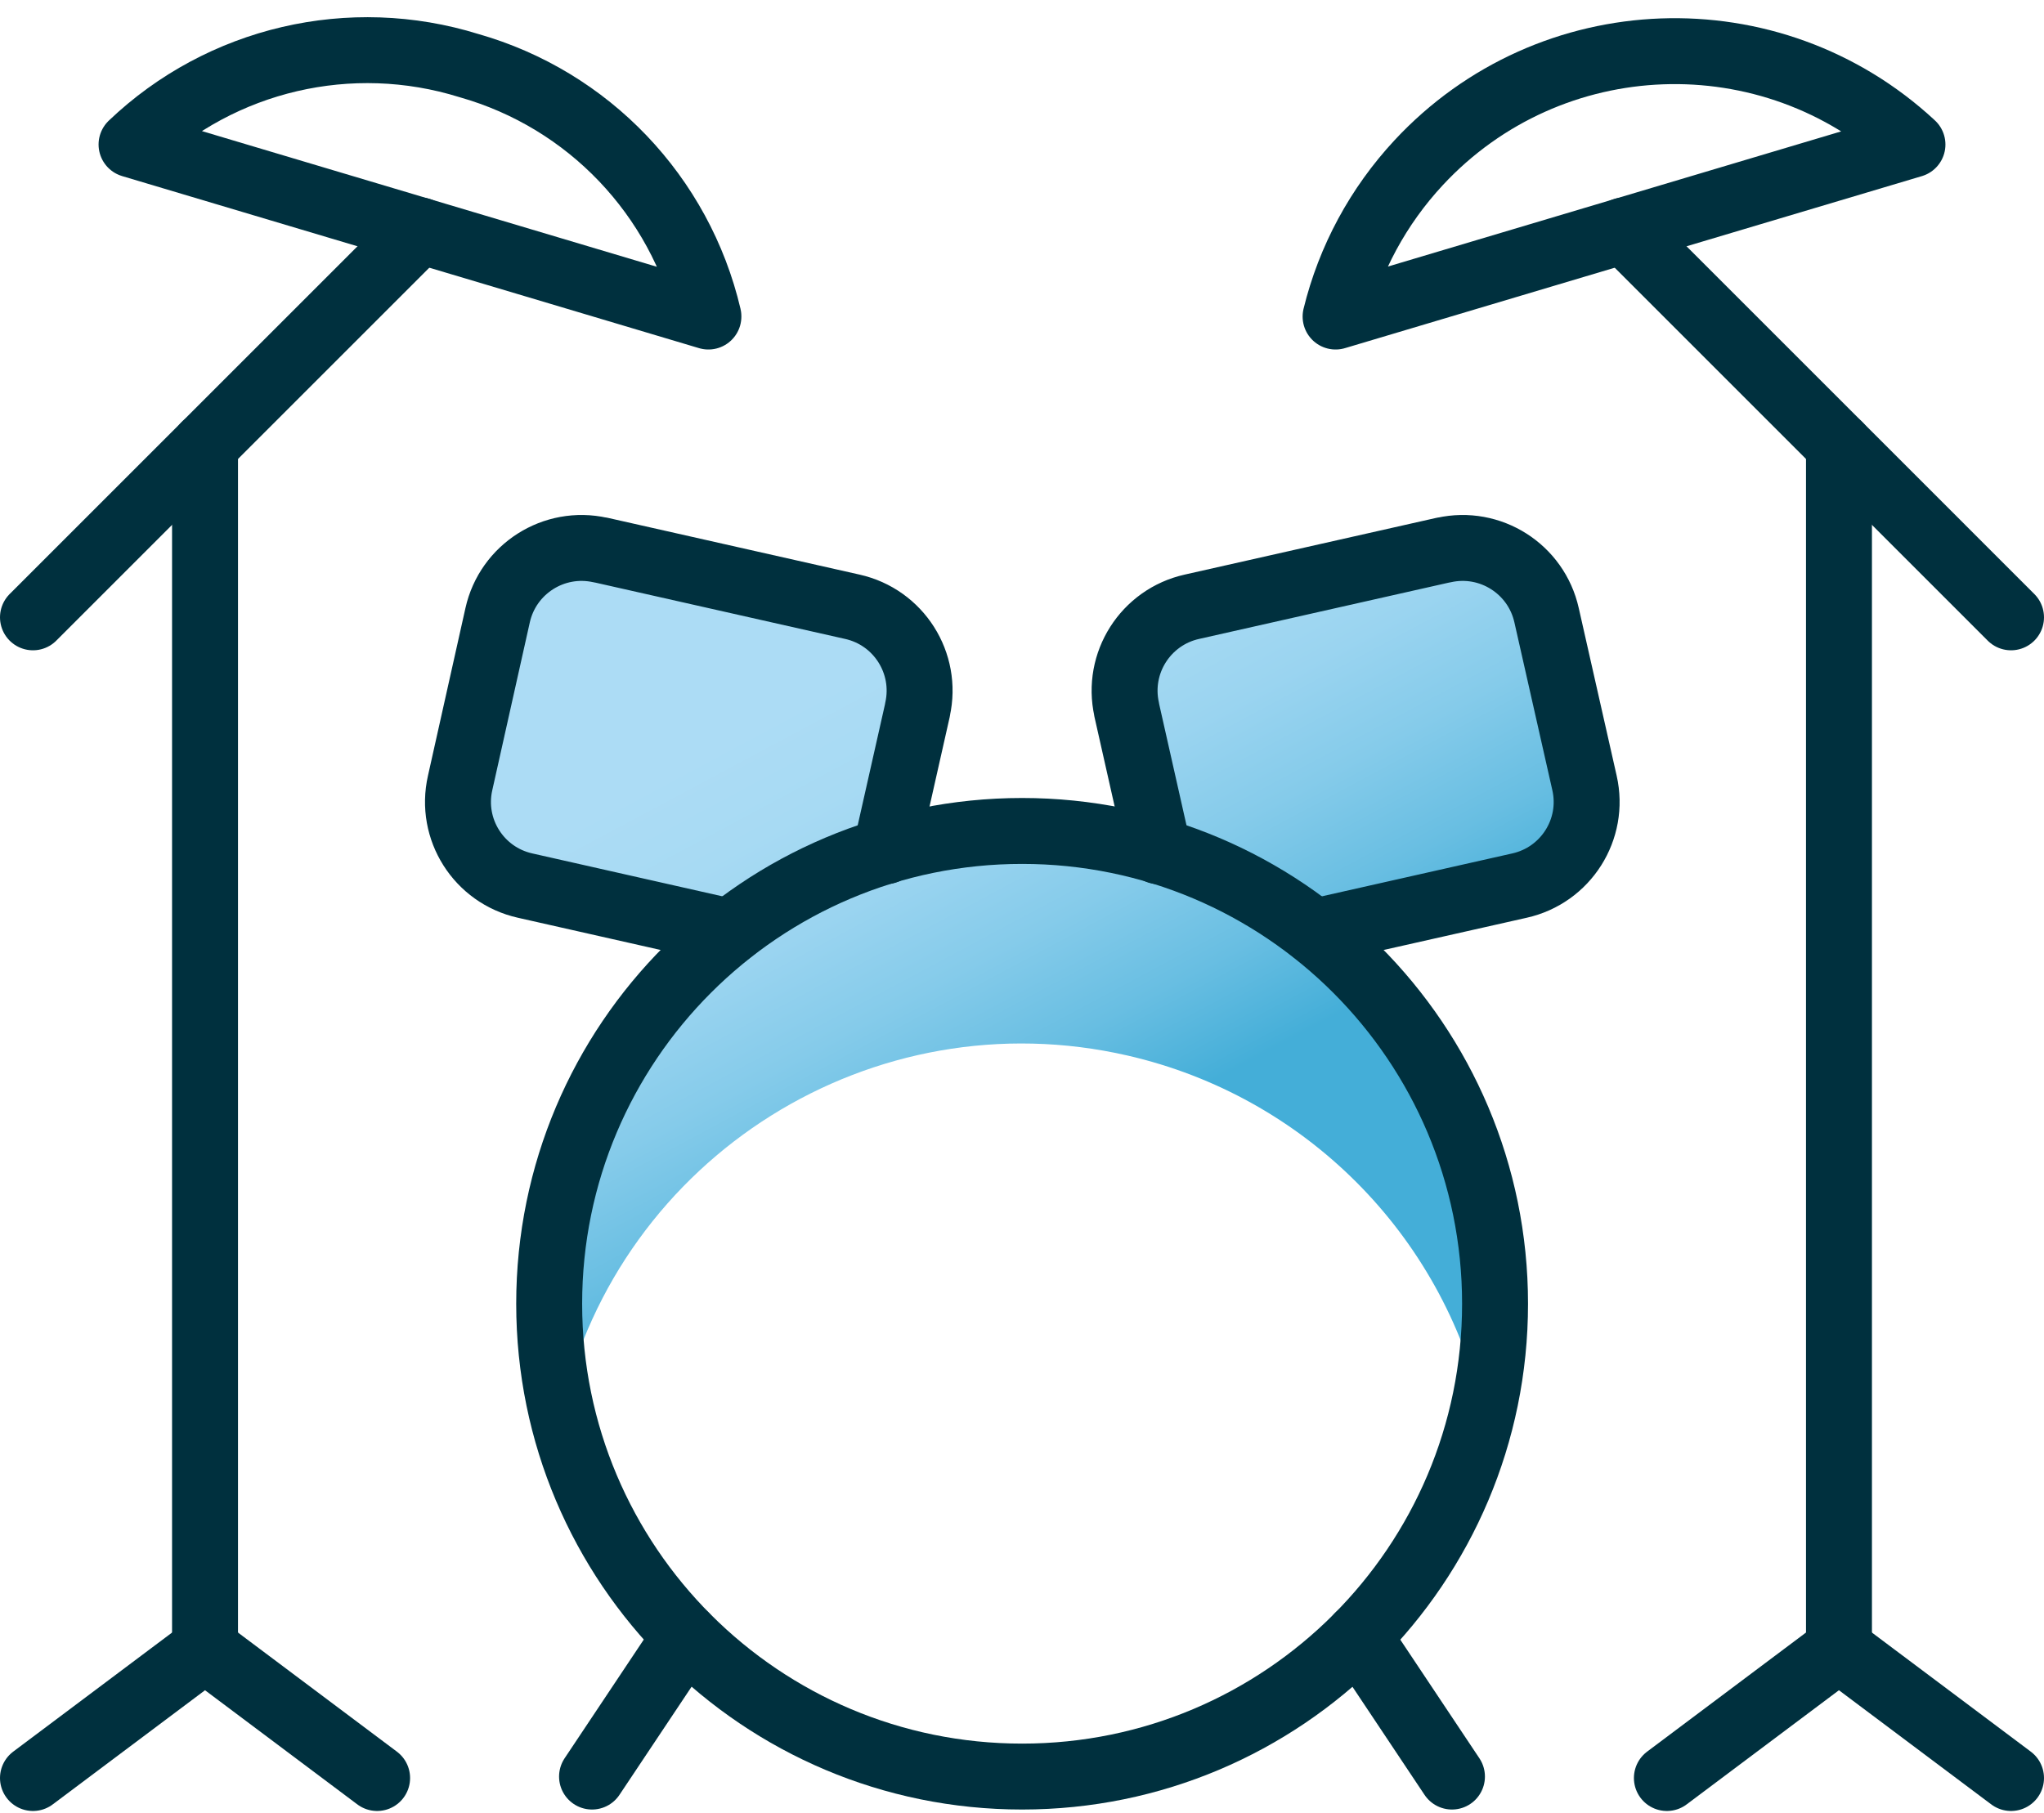
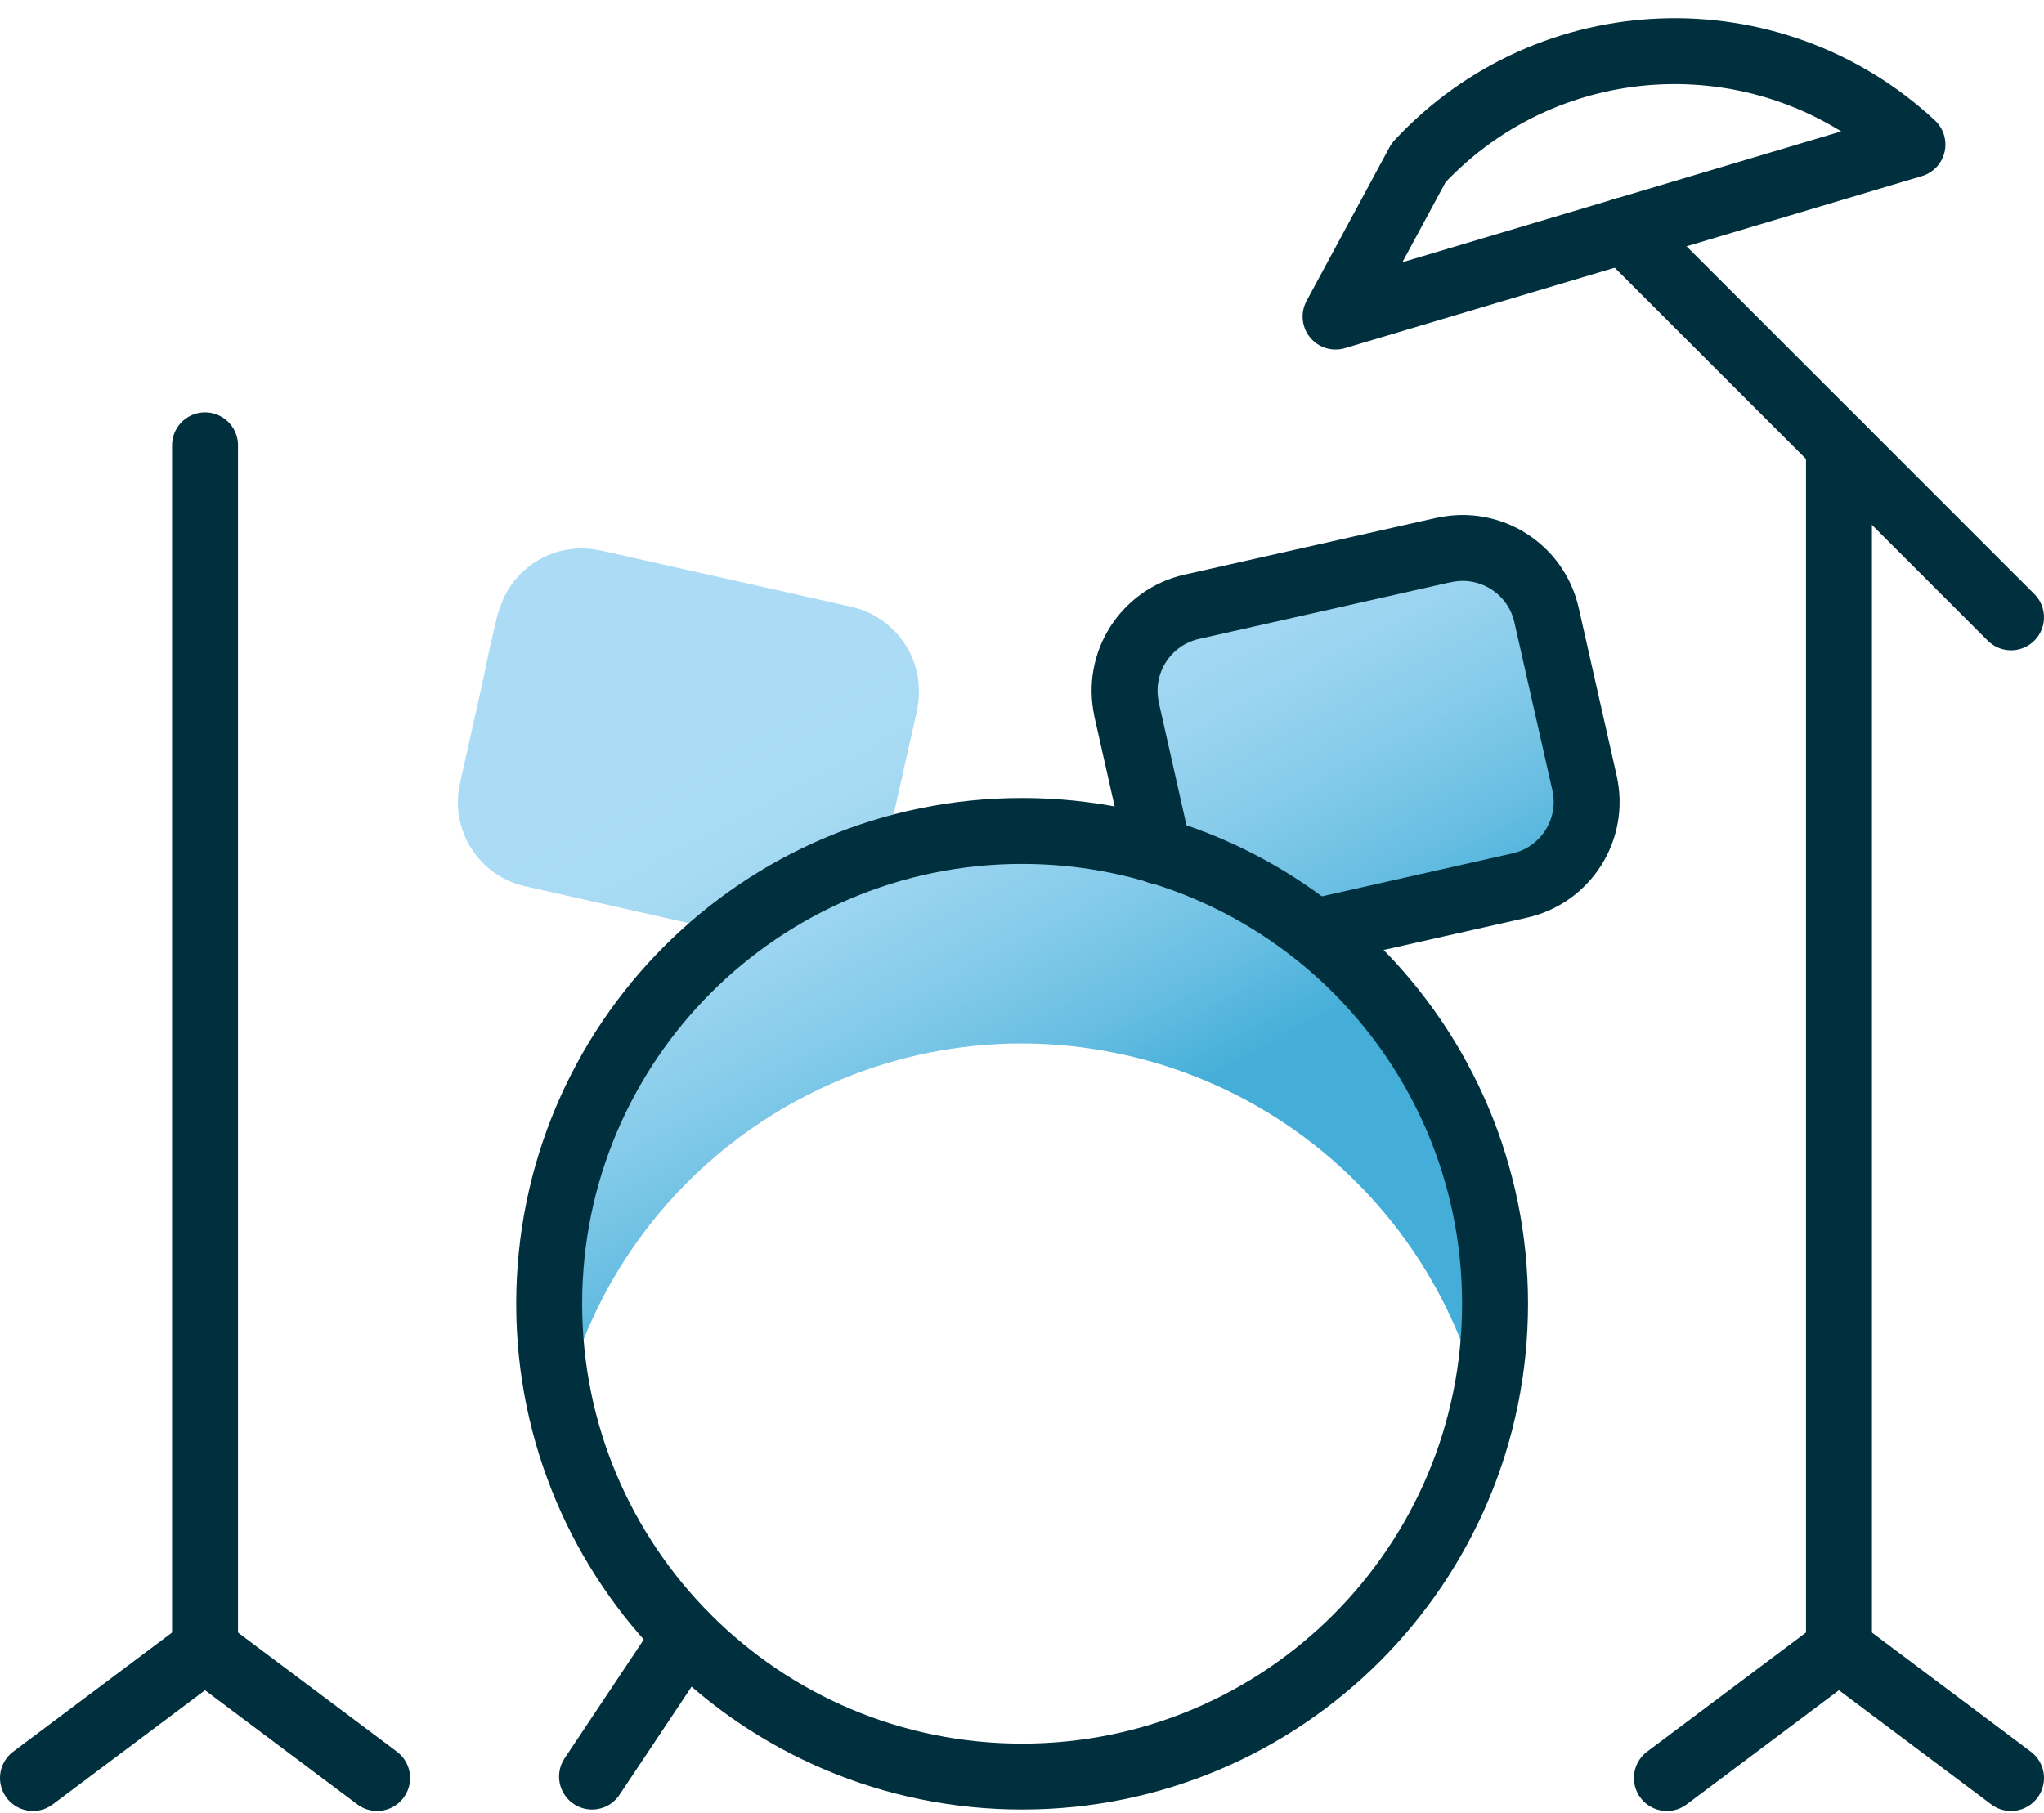
<svg xmlns="http://www.w3.org/2000/svg" width="62" height="55" viewBox="0 0 62 55" fill="none">
  <path d="M48.062 23.754L47.163 19.778H47.17L46.906 18.654C46.906 18.654 46.893 18.622 46.887 18.604C46.831 18.39 46.755 18.183 46.648 17.988C46.63 17.95 46.623 17.907 46.598 17.869C46.573 17.831 46.554 17.825 46.535 17.8C46.41 17.605 46.259 17.429 46.083 17.278C46.058 17.253 46.027 17.234 46.002 17.216C45.606 16.895 45.129 16.701 44.626 16.65H44.569C44.312 16.625 44.048 16.644 43.797 16.694H43.784L36.153 18.415C34.746 18.729 33.861 20.124 34.175 21.53V21.543L35.13 25.795C34.841 25.707 34.558 25.613 34.257 25.544C31.813 24.972 29.263 25.06 26.864 25.789L27.819 21.543V21.53C27.869 21.298 27.882 21.059 27.869 20.827V20.802C27.825 20.105 27.505 19.458 26.977 18.999C26.971 18.993 26.965 18.98 26.952 18.974C26.939 18.968 26.933 18.962 26.927 18.955C26.613 18.692 26.242 18.509 25.847 18.415L18.216 16.701H18.203C16.903 16.412 15.59 17.159 15.169 18.422C15.138 18.503 15.107 18.585 15.088 18.666L14.855 19.659L14.648 20.651L13.951 23.773C13.637 25.18 14.523 26.574 15.923 26.888L22.11 28.282C17.744 31.724 15.766 37.377 17.029 42.791C18.8 35.072 26.487 30.254 34.206 32.026C39.564 33.257 43.747 37.44 44.971 42.791C46.234 37.377 44.249 31.724 39.884 28.282L46.083 26.888C47.49 26.574 48.376 25.18 48.062 23.773V23.754Z" fill="url(#paint0_linear_61_929)" />
-   <path d="M41.203 49.643L44.042 53.901" stroke="#00303E" stroke-width="2" stroke-linecap="round" stroke-linejoin="round" />
  <path d="M20.797 49.643L17.958 53.901" stroke="#00303E" stroke-width="2" stroke-linecap="round" stroke-linejoin="round" />
  <path d="M31.003 53.901C38.926 53.901 45.349 47.479 45.349 39.556C45.349 31.634 38.926 25.211 31.003 25.211C23.081 25.211 16.658 31.634 16.658 39.556C16.658 47.479 23.081 53.901 31.003 53.901Z" stroke="#00303E" stroke-width="2" stroke-linecap="round" stroke-linejoin="round" />
  <path d="M1 53.945L6.219 50.032L11.439 53.945" stroke="#00303E" stroke-width="2" stroke-linecap="round" stroke-linejoin="round" />
  <path d="M6.219 50.033V13.51" stroke="#00303E" stroke-width="2" stroke-linecap="round" stroke-linejoin="round" />
-   <path d="M1 18.73L12.739 6.991" stroke="#00303E" stroke-width="2" stroke-linecap="round" stroke-linejoin="round" />
  <path d="M61 53.945L55.78 50.032L50.561 53.945" stroke="#00303E" stroke-width="2" stroke-linecap="round" stroke-linejoin="round" />
  <path d="M55.781 50.033V13.51" stroke="#00303E" stroke-width="2" stroke-linecap="round" stroke-linejoin="round" />
  <path d="M61 18.73L49.262 6.991" stroke="#00303E" stroke-width="2" stroke-linecap="round" stroke-linejoin="round" />
-   <path d="M22.135 28.27L15.929 26.869C14.522 26.555 13.637 25.161 13.957 23.754L15.094 18.667C15.408 17.26 16.802 16.374 18.209 16.688H18.222L25.853 18.409C27.26 18.723 28.145 20.117 27.831 21.524V21.537L26.864 25.827" stroke="#00303E" stroke-width="2" stroke-linecap="round" stroke-linejoin="round" />
  <path d="M39.872 28.27L46.09 26.869C47.496 26.555 48.382 25.161 48.062 23.754L46.912 18.667C46.598 17.26 45.204 16.374 43.797 16.688H43.785L36.154 18.409C34.747 18.723 33.861 20.117 34.175 21.524V21.537L35.142 25.827" stroke="#00303E" stroke-width="2" stroke-linecap="round" stroke-linejoin="round" />
-   <path d="M21.488 9.604L3.99 4.384C6.716 1.784 10.635 0.873 14.227 1.991C17.851 3.021 20.627 5.936 21.488 9.597V9.604Z" stroke="#00303E" stroke-width="2" stroke-linecap="round" stroke-linejoin="round" />
-   <path d="M40.512 9.604L58.01 4.385C53.721 0.403 47.019 0.647 43.031 4.937C41.806 6.256 40.939 7.858 40.512 9.604Z" stroke="#00303E" stroke-width="2" stroke-linecap="round" stroke-linejoin="round" />
+   <path d="M40.512 9.604L58.01 4.385C53.721 0.403 47.019 0.647 43.031 4.937Z" stroke="#00303E" stroke-width="2" stroke-linecap="round" stroke-linejoin="round" />
  <defs>
    <linearGradient id="paint0_linear_61_929" x1="23.89" y1="21.498" x2="31.469" y2="35.659" gradientUnits="userSpaceOnUse">
      <stop stop-color="#ACDCF5" />
      <stop offset="0.19" stop-color="#A7DAF3" />
      <stop offset="0.39" stop-color="#9AD4F0" />
      <stop offset="0.59" stop-color="#85CBEA" />
      <stop offset="0.8" stop-color="#68BEE2" />
      <stop offset="1" stop-color="#44AED8" />
    </linearGradient>
  </defs>
</svg>